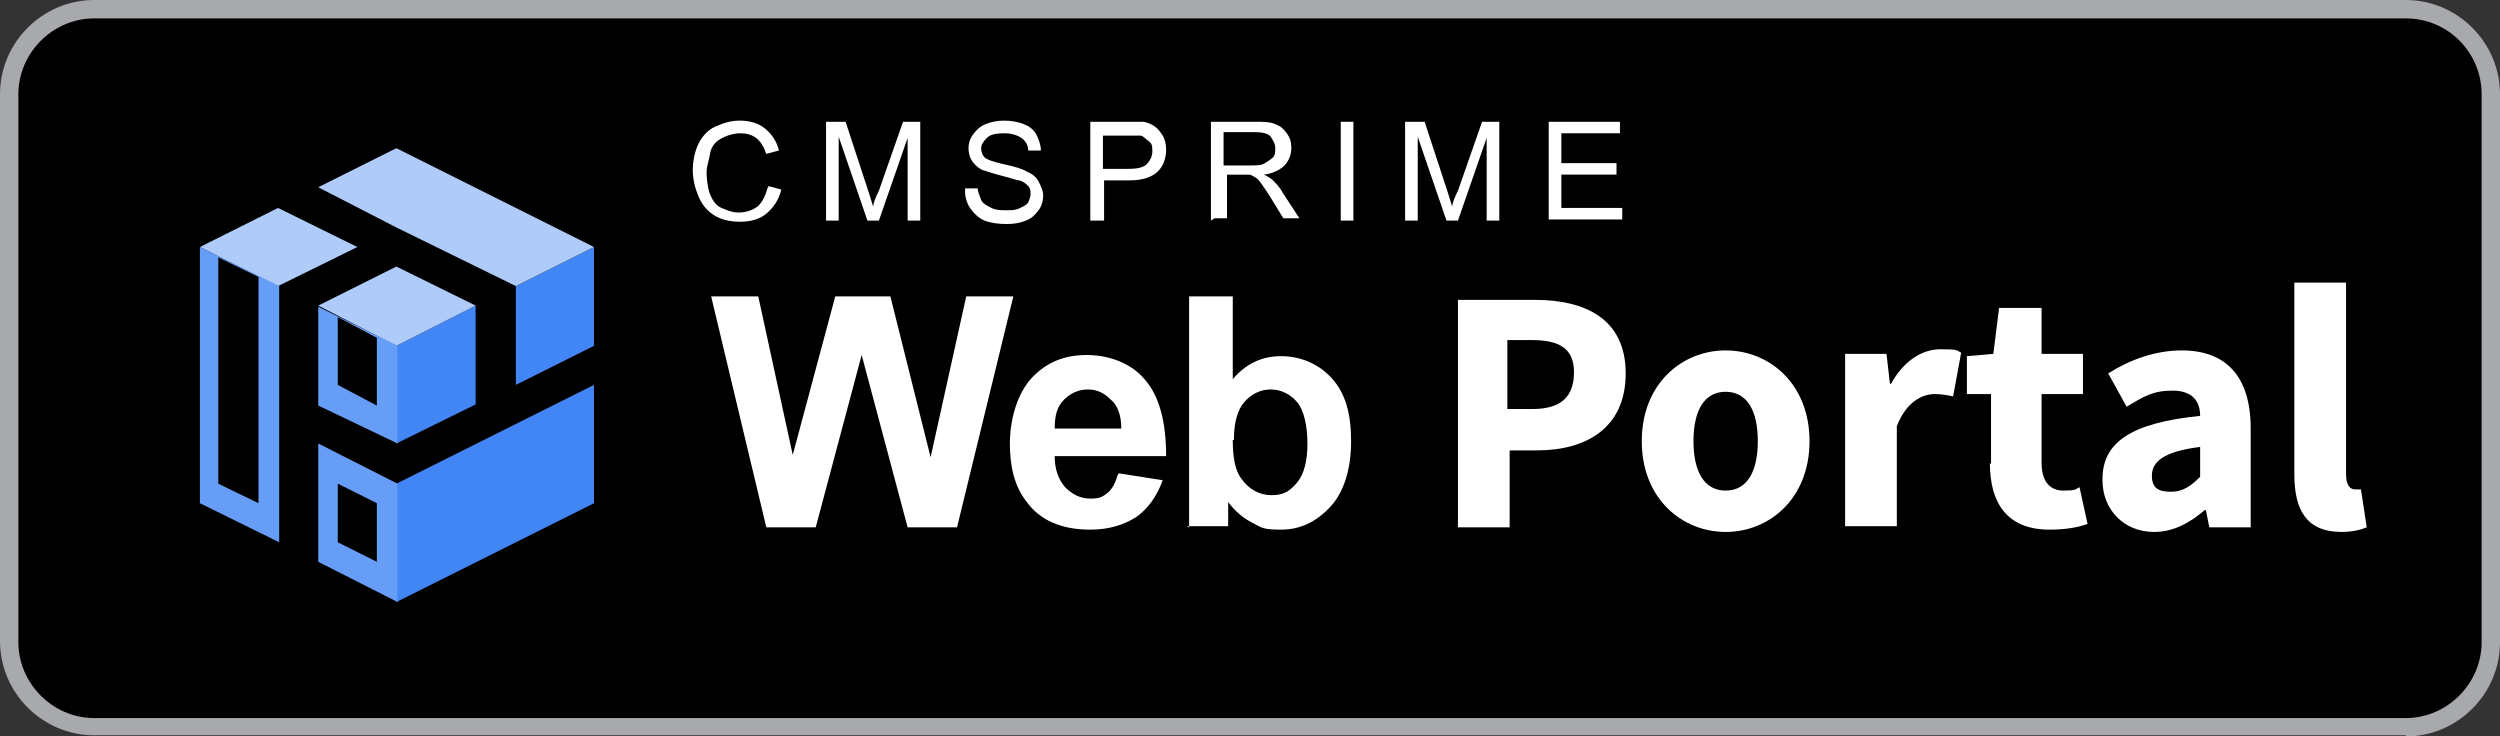
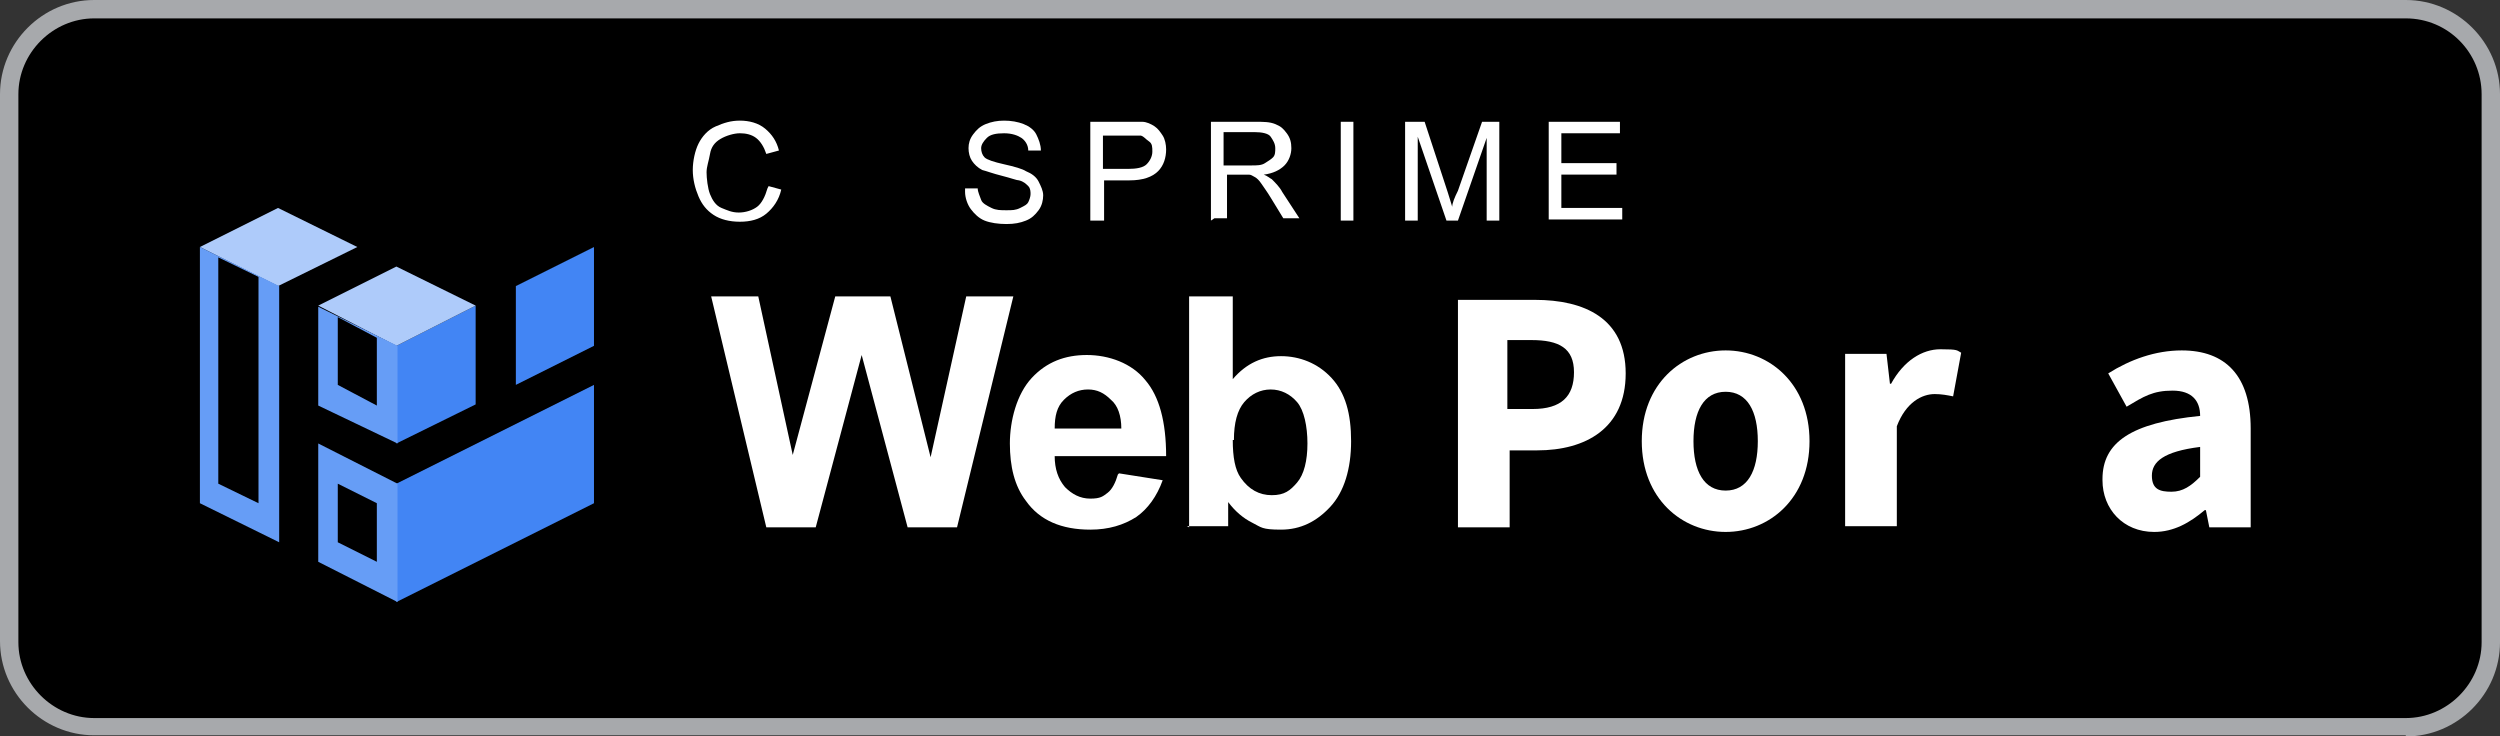
<svg xmlns="http://www.w3.org/2000/svg" id="Layer_1" version="1.1" viewBox="0 0 217.6 64.1">
  <rect x="0" y="0" width="217.6" height="64.1" fill="#333333" stroke="none" />
  <g>
    <rect x=".8" y=".8" width="216" height="62.4" rx="7.4" ry="7.4" />
    <path d="M209.4,64H8.2c-4.5,0-8.2-3.7-8.2-8.2V8.2C0,3.7,3.7,0,8.2,0h201.2c4.5,0,8.2,3.7,8.2,8.2v47.7c0,4.5-3.7,8.2-8.2,8.2h0ZM8.2,1.6c-3.6,0-6.6,3-6.6,6.6v47.7c0,3.6,3,6.6,6.6,6.6h201.2c3.6,0,6.6-3,6.6-6.6V8.2c0-3.6-2.9-6.6-6.6-6.6H8.2Z" fill="#a7a9ac" />
  </g>
  <g>
    <g>
      <path d="M66.7,45.9l-4.8-20.1h4.1l3,13.8,3.7-13.8h4.8l3.5,14,3.1-14h4.1l-4.9,20.1h-4.3l-4-15-4,15h-4.4,0Z" fill="#fff" />
      <path d="M97.4,41.2l3.8.6c-.5,1.4-1.3,2.5-2.3,3.2-1.1.7-2.4,1.1-4,1.1-2.5,0-4.4-.8-5.6-2.5-1-1.3-1.4-3-1.4-5s.6-4.3,1.9-5.7,2.9-2,4.8-2,3.9.7,5.1,2.2c1.2,1.4,1.8,3.6,1.8,6.6h-9.7c0,1.1.3,2,.9,2.7.6.6,1.3,1,2.2,1s1.1-.2,1.5-.5c.4-.3.7-.9.9-1.6h0ZM97.6,37.3c0-1.1-.3-2-.9-2.5-.6-.6-1.2-.9-2-.9s-1.5.3-2.1.9c-.6.6-.8,1.4-.8,2.5h5.8,0Z" fill="#fff" />
      <path d="M103.5,45.9v-20.1h3.8v7.2c1.2-1.4,2.6-2,4.2-2s3.2.6,4.4,1.9c1.2,1.3,1.7,3.1,1.7,5.5s-.6,4.4-1.8,5.7-2.6,2-4.3,2-1.7-.2-2.5-.6c-.8-.4-1.5-1-2.1-1.8v2.1h-3.6,0ZM107.3,38.3c0,1.5.2,2.6.7,3.3.7,1,1.6,1.5,2.7,1.5s1.6-.4,2.2-1.1.9-1.9.9-3.4-.3-2.9-.9-3.6-1.4-1.1-2.3-1.1-1.7.4-2.3,1.1-.9,1.8-.9,3.3h0Z" fill="#fff" />
    </g>
    <g>
      <polygon points="51.7 33.5 34.5 42.1 34.5 52.4 51.7 43.8 51.7 33.5" fill="#4285f4" fill-rule="evenodd" />
-       <path d="M24.2,18.1l-6.9,3.4,6.9-3.4Z" fill="#1e88e5" fill-rule="evenodd" />
+       <path d="M24.2,18.1Z" fill="#1e88e5" fill-rule="evenodd" />
      <polygon points="44.9 24.9 44.9 24.9 44.9 33.5 51.7 30.1 51.7 21.5 44.9 24.9" fill="#4285f4" fill-rule="evenodd" />
      <polygon points="34.5 38.6 41.4 35.2 41.4 26.6 41.4 26.6 34.5 30.1 34.5 38.6" fill="#4285f4" fill-rule="evenodd" />
      <polygon points="24.2 18.1 17.4 21.5 24.2 24.9 31.1 21.5 24.2 18.1" fill="#aecbfa" />
-       <polygon points="34.5 12.9 27.7 16.3 34.5 19.8 44.9 24.9 51.7 21.5 34.5 12.9" fill="#aecbfa" fill-rule="evenodd" />
      <polygon points="34.5 23.2 27.7 26.6 34.5 30.1 41.4 26.6 34.5 23.2" fill="#aecbfa" />
      <path d="M27.7,38.6v10.3l6.9,3.5v-10.3l-6.9-3.5ZM32.8,48.9l-3.4-1.7v-5.1l3.4,1.7v5.1Z" fill="#669df6" />
      <path d="M17.4,21.5v22.3l6.9,3.4v-22.3l-6.9-3.4ZM22.5,43.8l-3.5-1.7v-19.7l3.5,1.7v19.7Z" fill="#669df6" />
      <path d="M27.7,26.7l6.9,3.4v8.5l-6.9-3.3v-8.5ZM32.8,35.3v-5.9l-3.4-1.8v5.9l3.4,1.8Z" fill="#669df6" />
    </g>
  </g>
  <g>
    <path d="M66.9,16.2l1.1.3c-.2.9-.7,1.6-1.3,2.1s-1.4.7-2.3.7-1.7-.2-2.3-.6-1-.9-1.3-1.6-.5-1.5-.5-2.3.2-1.7.5-2.3.8-1.2,1.5-1.5,1.3-.5,2.1-.5,1.6.2,2.2.7,1,1.1,1.2,1.9l-1.1.3c-.2-.6-.5-1.1-.9-1.4s-.9-.4-1.4-.4-1.2.2-1.7.5-.8.7-.9,1.3-.3,1.1-.3,1.6.1,1.4.3,1.9.5,1,1,1.2.9.4,1.5.4,1.2-.2,1.6-.5.7-.9.9-1.6h0Z" fill="#fff" />
-     <path d="M71.9,19.2v-8.6h1.7l2,6.1c.2.6.3,1,.4,1.3,0-.3.2-.8.5-1.4l2.1-6h1.5v8.6h-1.1v-7.2l-2.5,7.2h-1l-2.5-7.3v7.3h-1.1,0Z" fill="#fff" />
    <path d="M84,16.4h1.1c0,.3.2.7.3,1s.5.5.9.7.8.2,1.3.2.8,0,1.2-.2.6-.3.7-.5.2-.5.2-.7,0-.5-.2-.7-.4-.4-.8-.5c-.2,0-.7-.2-1.5-.4s-1.3-.4-1.7-.5c-.4-.2-.7-.5-.9-.8s-.3-.7-.3-1.1.1-.8.4-1.2.6-.7,1.1-.9,1-.3,1.6-.3,1.2.1,1.7.3.9.5,1.1.9.4.9.4,1.4h-1.1c0-.5-.3-.9-.6-1.1s-.8-.4-1.5-.4-1.2.1-1.5.4-.5.6-.5.9.1.6.3.8.8.4,1.7.6,1.6.4,1.9.6c.5.2.9.5,1.1.9s.4.8.4,1.2-.1.9-.4,1.3-.6.7-1.1.9-1,.3-1.7.3-1.4-.1-1.9-.3-.9-.6-1.2-1-.5-1-.5-1.5h0Z" fill="#fff" />
    <path d="M94.9,19.2v-8.6h3.2c.6,0,1,0,1.3,0,.4,0,.8.2,1.1.4s.5.5.7.8.3.8.3,1.2c0,.7-.2,1.4-.7,1.9s-1.3.8-2.5.8h-2.2v3.5h-1.1ZM96,14.7h2.2c.7,0,1.3-.1,1.6-.4s.5-.7.5-1.1,0-.7-.3-.9-.4-.4-.7-.5c-.2,0-.5,0-1.1,0h-2.2v3.1h0Z" fill="#fff" />
    <path d="M105.4,19.2v-8.6h3.8c.8,0,1.3,0,1.8.2s.7.4,1,.8.4.8.4,1.3-.2,1.1-.6,1.5-1,.7-1.8.8c.3.1.5.3.7.4.3.3.7.7.9,1.1l1.5,2.3h-1.4l-1.1-1.8c-.3-.5-.6-.9-.8-1.2-.2-.3-.4-.5-.6-.6s-.3-.2-.5-.2c-.1,0-.3,0-.6,0h-1.3v3.8s-1.1,0-1.1,0ZM106.5,14.4h2.4c.5,0,.9,0,1.2-.2s.5-.3.7-.5.2-.5.2-.8c0-.4-.2-.7-.4-1s-.8-.4-1.4-.4h-2.7v2.8Z" fill="#fff" />
    <path d="M116.7,19.2v-8.6h1.1v8.6h-1.1Z" fill="#fff" />
    <path d="M122.3,19.2v-8.6h1.7l2,6.1c.2.6.3,1,.4,1.3,0-.3.2-.8.5-1.4l2.1-6h1.5v8.6h-1.1v-7.2l-2.5,7.2h-1l-2.5-7.3v7.3h-1.1,0Z" fill="#fff" />
    <path d="M134.8,19.2v-8.6h6.2v1h-5.1v2.6h4.8v1h-4.8v2.9h5.3v1h-6.4Z" fill="#fff" />
  </g>
  <g>
    <path d="M126.8,26.1h6.8c4.3,0,7.9,1.6,7.9,6.4s-3.5,6.7-7.7,6.7h-2.4v6.7h-4.5v-19.8ZM133.4,35.6c2.5,0,3.6-1.1,3.6-3.2s-1.3-2.8-3.7-2.8h-2.1v6h2.2Z" fill="#fff" />
    <path d="M142.9,38.4c0-5,3.5-7.9,7.3-7.9s7.3,2.9,7.3,7.9-3.5,7.9-7.3,7.9-7.3-2.9-7.3-7.9ZM153,38.4c0-2.6-.9-4.3-2.8-4.3s-2.8,1.7-2.8,4.3.9,4.3,2.8,4.3,2.8-1.7,2.8-4.3Z" fill="#fff" />
    <path d="M160.6,30.8h3.6l.3,2.6h.1c1.1-2,2.7-3,4.3-3s1.4.1,1.8.3l-.7,3.8c-.5-.1-1-.2-1.6-.2-1.1,0-2.5.7-3.3,2.8v8.7h-4.5v-15Z" fill="#fff" />
-     <path d="M173.3,40.4v-6.1h-2.1v-3.3l2.3-.2.5-4h3.7v4h3.6v3.5h-3.6v6c0,1.7.8,2.4,1.9,2.4s1-.1,1.4-.3l.7,3.2c-.8.3-1.9.5-3.3.5-3.7,0-5.2-2.3-5.2-5.8Z" fill="#fff" />
    <path d="M183,41.7c0-3.2,2.5-4.9,8.5-5.5,0-1.3-.7-2.2-2.4-2.2s-2.5.5-4,1.4l-1.6-2.9c1.9-1.2,4.1-2,6.4-2,3.8,0,6,2.2,6,6.8v8.6h-3.6l-.3-1.5h-.1c-1.3,1.1-2.7,1.9-4.4,1.9-2.7,0-4.5-2-4.5-4.5ZM191.5,41.5v-2.6c-3.2.4-4.2,1.3-4.2,2.5s.7,1.4,1.7,1.4,1.7-.5,2.5-1.3Z" fill="#fff" />
-     <path d="M199.7,41.2v-16.6h4.5v16.7c0,1,.4,1.3.8,1.3s.3,0,.5,0l.5,3.3c-.5.2-1.2.4-2.2.4-3.1,0-4.1-2-4.1-5Z" fill="#fff" />
  </g>
</svg>